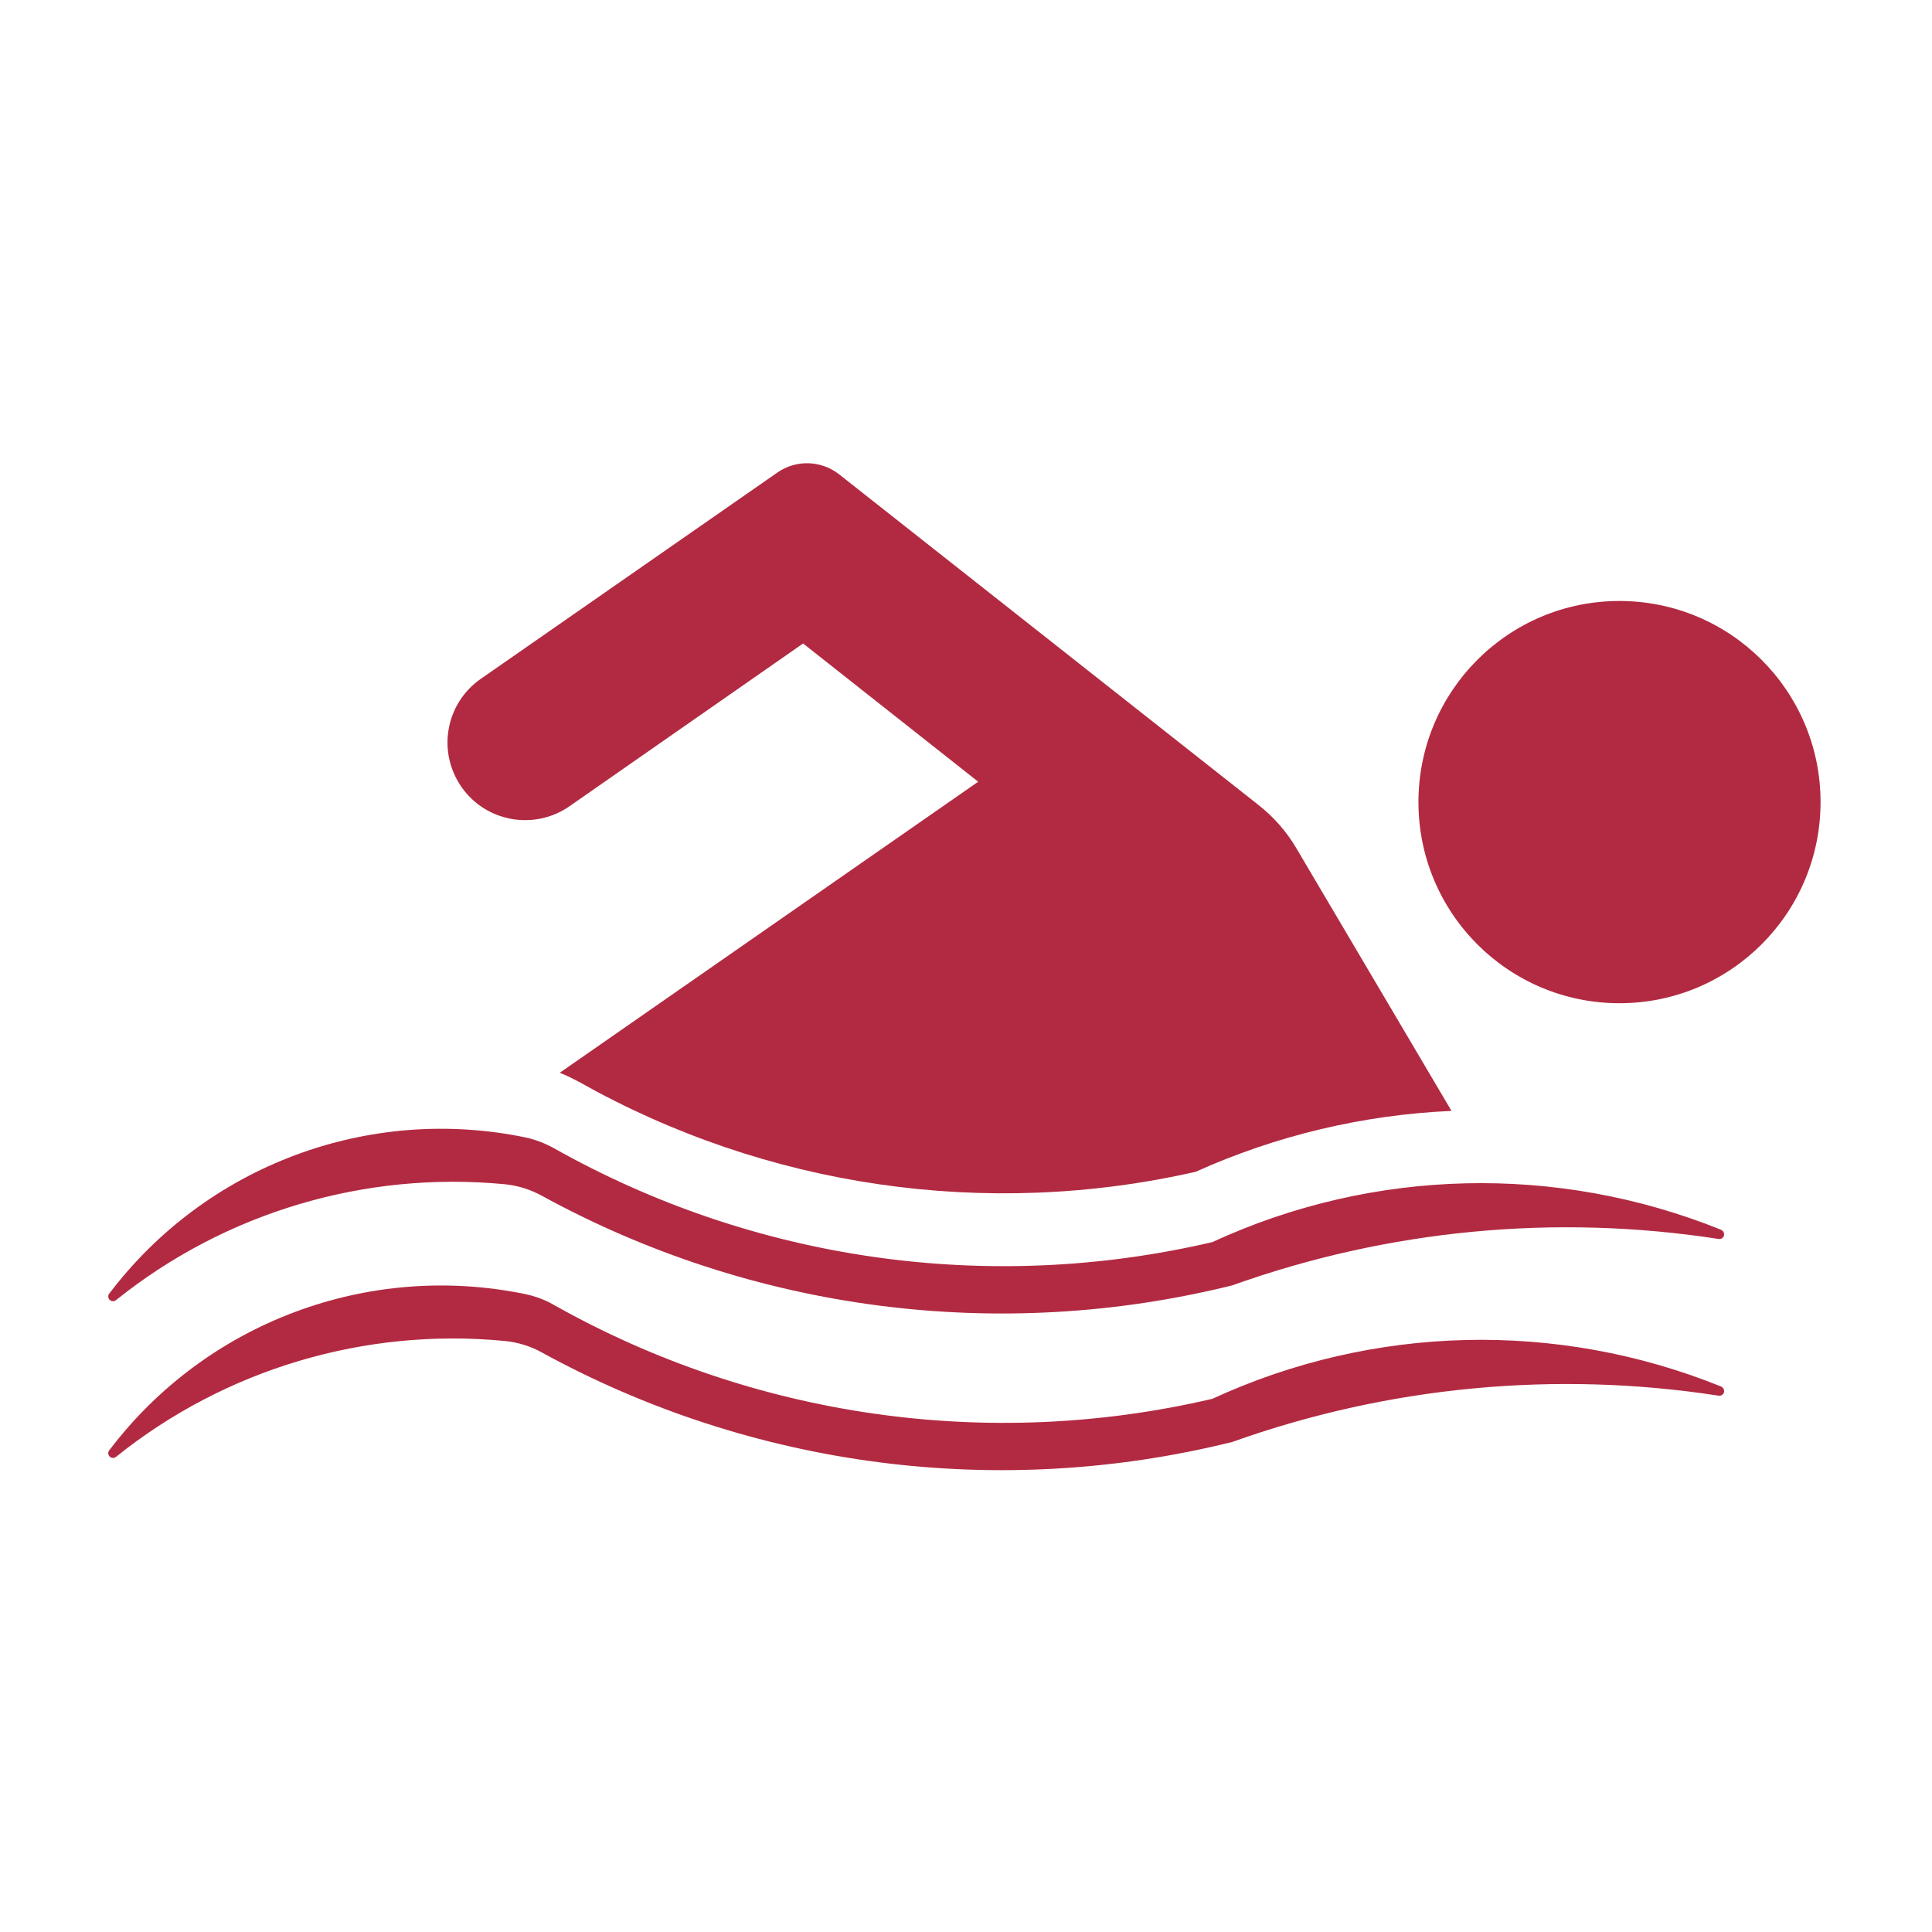
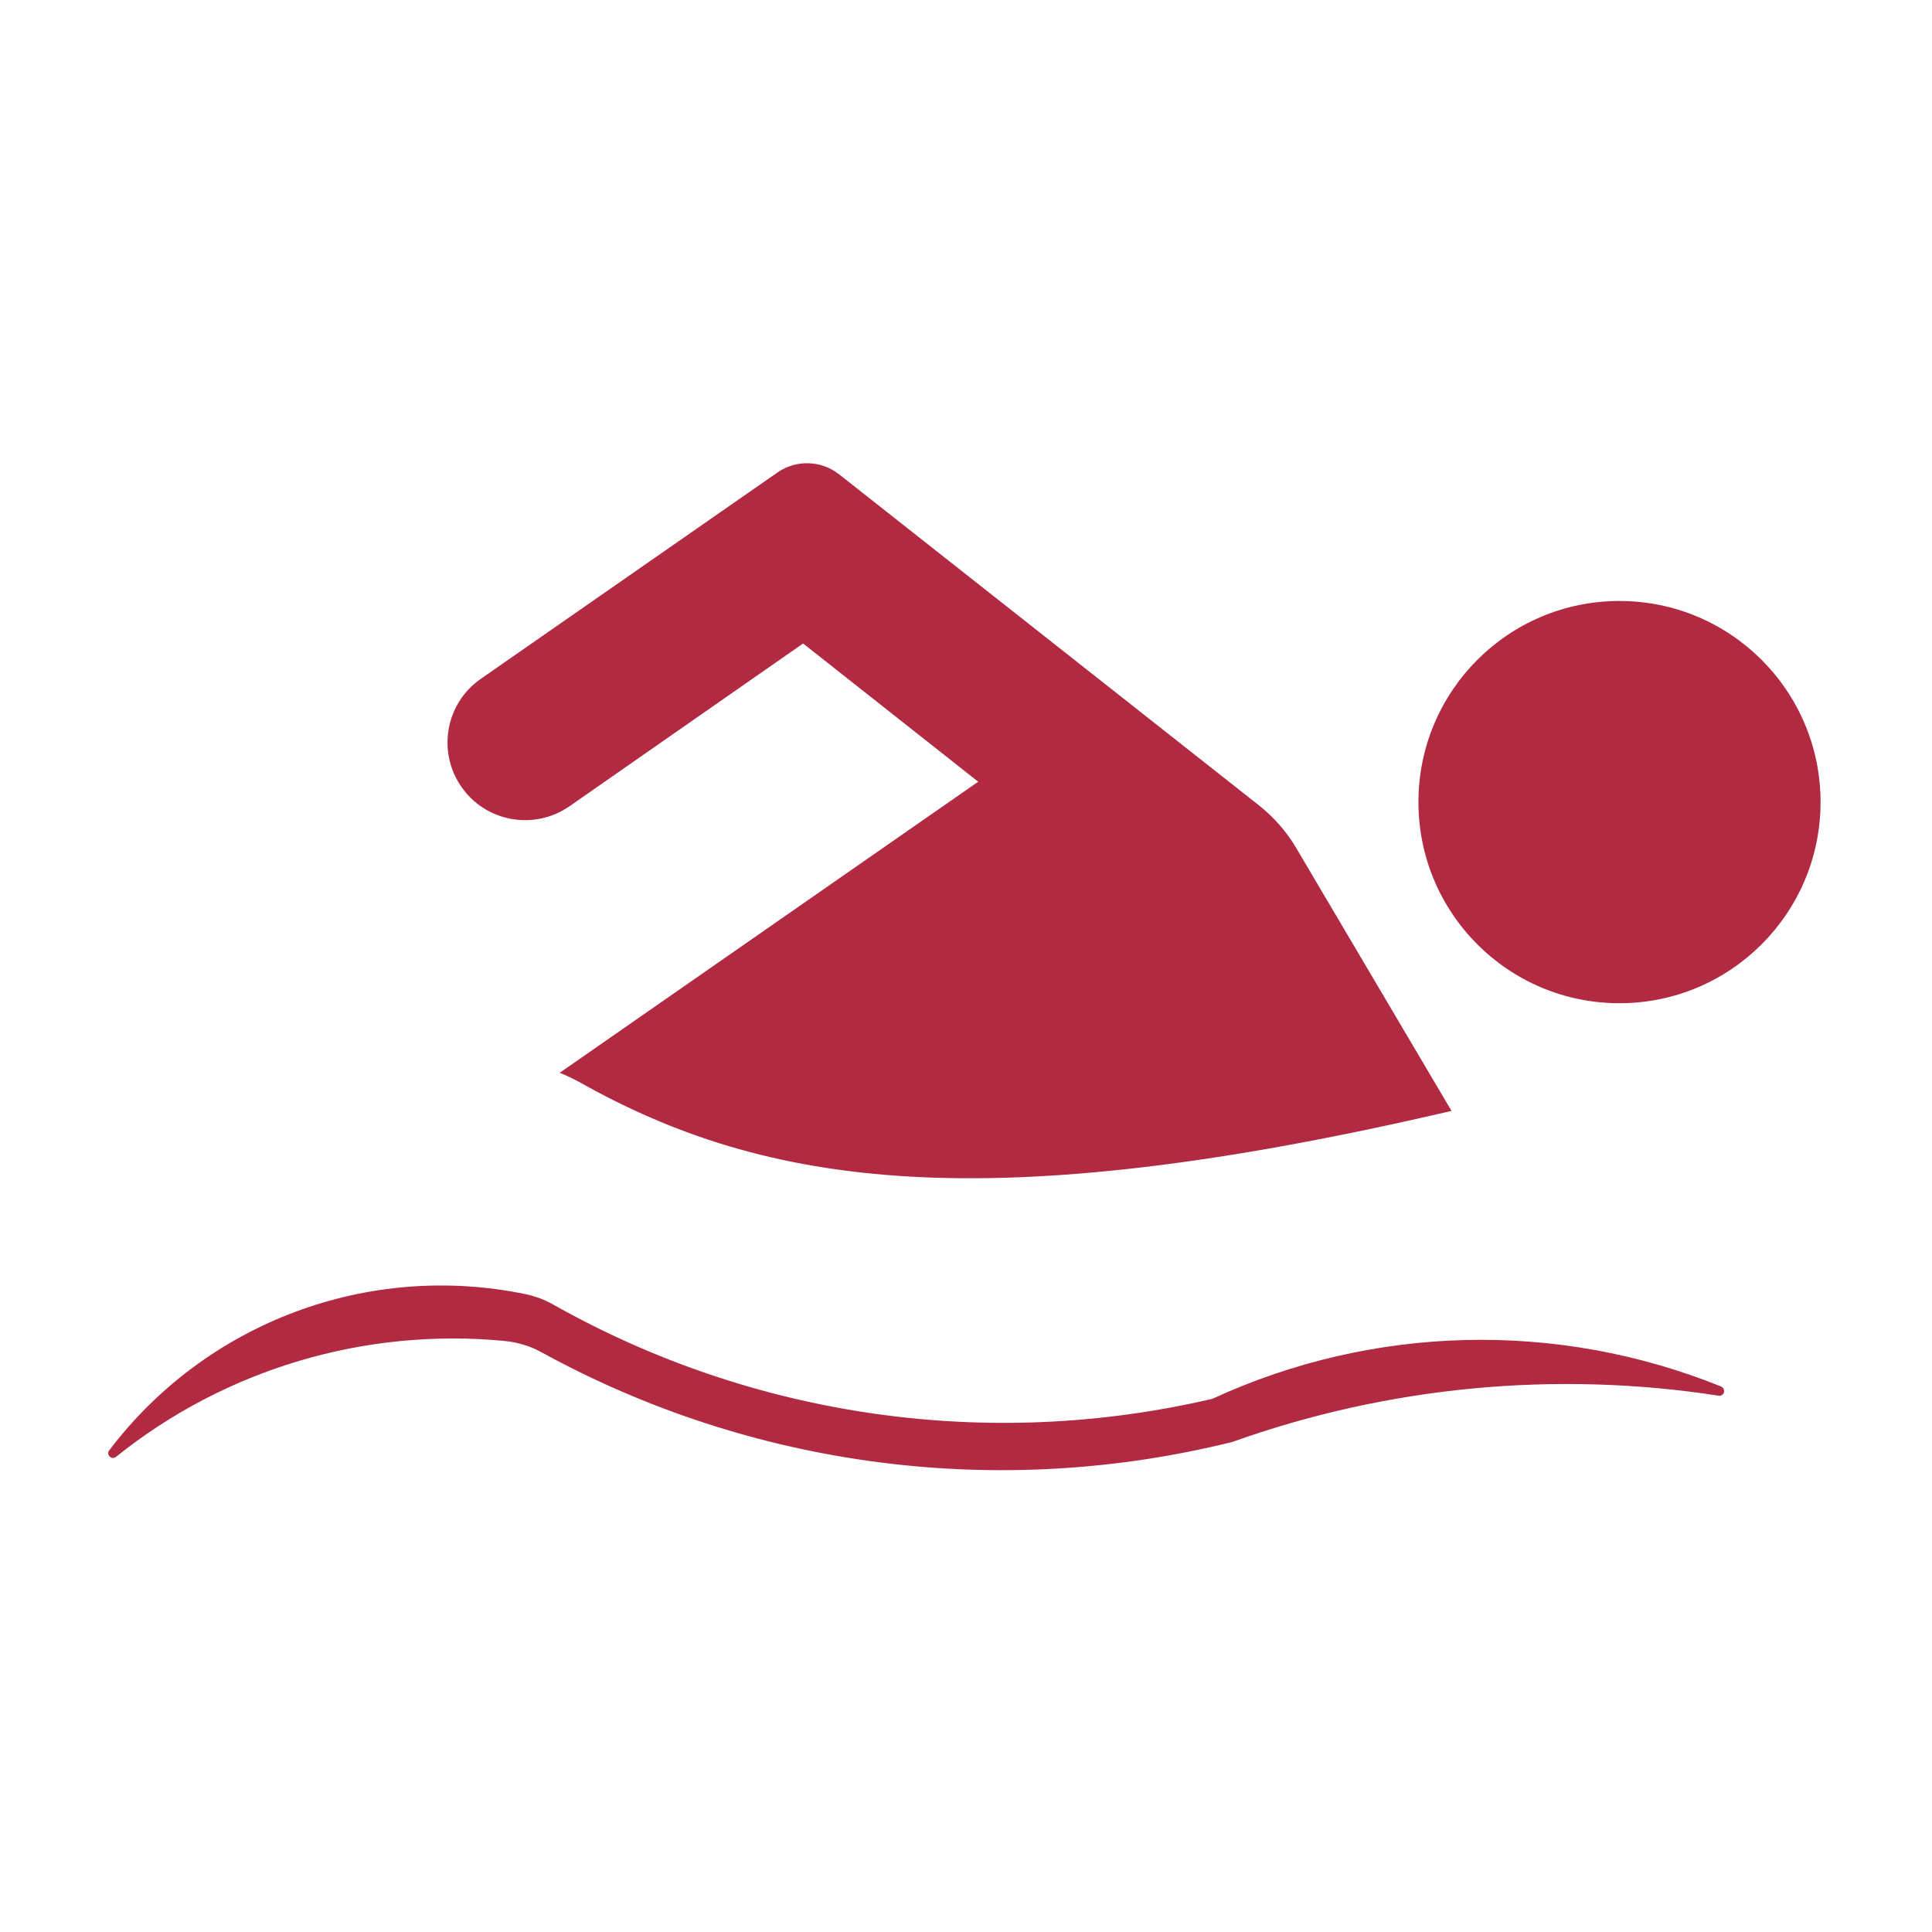
<svg xmlns="http://www.w3.org/2000/svg" width="80" zoomAndPan="magnify" viewBox="0 0 60 60" height="80" preserveAspectRatio="xMidYMid meet" version="1.2">
  <defs>
    <clipPath id="a23145aec0">
      <path d="M 44 18 L 56.574 18 L 56.574 32 L 44 32 Z M 44 18 " />
    </clipPath>
    <clipPath id="743cbc6f25">
-       <path d="M 3.324 35 L 54 35 L 54 41 L 3.324 41 Z M 3.324 35 " />
-     </clipPath>
+       </clipPath>
    <clipPath id="241f6b26a1">
      <path d="M 13 14.262 L 46 14.262 L 46 38 L 13 38 Z M 13 14.262 " />
    </clipPath>
    <clipPath id="5003bf4e44">
      <path d="M 3.359 39.762 L 54 39.762 L 54 45.656 L 3.359 45.656 Z M 3.359 39.762 " />
    </clipPath>
  </defs>
  <g id="d52912f35b">
    <g clip-rule="nonzero" clip-path="url(#a23145aec0)">
      <path style=" stroke:none;fill-rule:nonzero;fill:#b22a41;fill-opacity:1;" d="M 56.539 24.91 C 56.539 21.461 53.742 18.664 50.293 18.664 C 46.844 18.664 44.051 21.461 44.051 24.91 C 44.051 28.359 46.844 31.156 50.293 31.156 C 53.742 31.156 56.539 28.359 56.539 24.91 " />
    </g>
    <g clip-rule="nonzero" clip-path="url(#743cbc6f25)">
      <path style=" stroke:none;fill-rule:nonzero;fill:#b22a41;fill-opacity:1;" d="M 3.395 40.168 C 3.344 40.23 3.352 40.32 3.414 40.375 C 3.469 40.422 3.551 40.422 3.605 40.375 C 7.004 37.648 11.336 36.363 15.672 36.777 C 16.074 36.816 16.461 36.938 16.809 37.125 C 23.359 40.719 31.02 41.715 38.27 39.918 C 43.105 38.188 48.297 37.691 53.371 38.477 C 53.453 38.492 53.527 38.438 53.543 38.359 C 53.551 38.289 53.516 38.223 53.449 38.191 C 48.355 36.137 42.637 36.273 37.652 38.574 C 30.703 40.199 23.402 39.156 17.184 35.648 C 16.918 35.504 16.637 35.395 16.34 35.328 C 11.453 34.309 6.41 36.191 3.395 40.172 L 3.395 40.168 " />
    </g>
    <g clip-rule="nonzero" clip-path="url(#241f6b26a1)">
-       <path style=" stroke:none;fill-rule:nonzero;fill:#b22a41;fill-opacity:1;" d="M 17.68 25.043 C 16.59 25.797 15.082 25.527 14.328 24.434 C 13.57 23.34 13.84 21.844 14.926 21.086 L 24.141 14.676 C 24.723 14.27 25.496 14.293 26.055 14.727 L 39.094 25.008 C 39.559 25.375 39.957 25.828 40.258 26.34 L 45.078 34.5 C 42.336 34.621 39.637 35.262 37.133 36.391 C 30.617 37.871 23.793 36.875 17.973 33.594 C 17.781 33.492 17.59 33.398 17.383 33.316 L 30.379 24.277 L 24.941 19.984 L 17.68 25.043 " />
+       <path style=" stroke:none;fill-rule:nonzero;fill:#b22a41;fill-opacity:1;" d="M 17.68 25.043 C 16.59 25.797 15.082 25.527 14.328 24.434 C 13.57 23.34 13.84 21.844 14.926 21.086 L 24.141 14.676 C 24.723 14.27 25.496 14.293 26.055 14.727 L 39.094 25.008 C 39.559 25.375 39.957 25.828 40.258 26.34 L 45.078 34.5 C 30.617 37.871 23.793 36.875 17.973 33.594 C 17.781 33.492 17.59 33.398 17.383 33.316 L 30.379 24.277 L 24.941 19.984 L 17.68 25.043 " />
    </g>
    <g clip-rule="nonzero" clip-path="url(#5003bf4e44)">
      <path style=" stroke:none;fill-rule:nonzero;fill:#b22a41;fill-opacity:1;" d="M 3.395 45.035 C 3.344 45.098 3.352 45.188 3.414 45.242 C 3.469 45.289 3.551 45.289 3.605 45.242 C 7.004 42.516 11.336 41.227 15.672 41.645 C 16.074 41.684 16.461 41.801 16.809 41.992 C 23.359 45.586 31.02 46.582 38.27 44.781 C 43.105 43.055 48.297 42.559 53.371 43.344 C 53.453 43.359 53.527 43.305 53.543 43.227 C 53.551 43.156 53.516 43.09 53.449 43.059 C 48.355 41 42.637 41.141 37.652 43.441 C 30.703 45.066 23.402 44.02 17.184 40.516 C 16.918 40.363 16.637 40.262 16.34 40.195 C 11.453 39.176 6.41 41.059 3.395 45.039 L 3.395 45.035 " />
    </g>
  </g>
</svg>